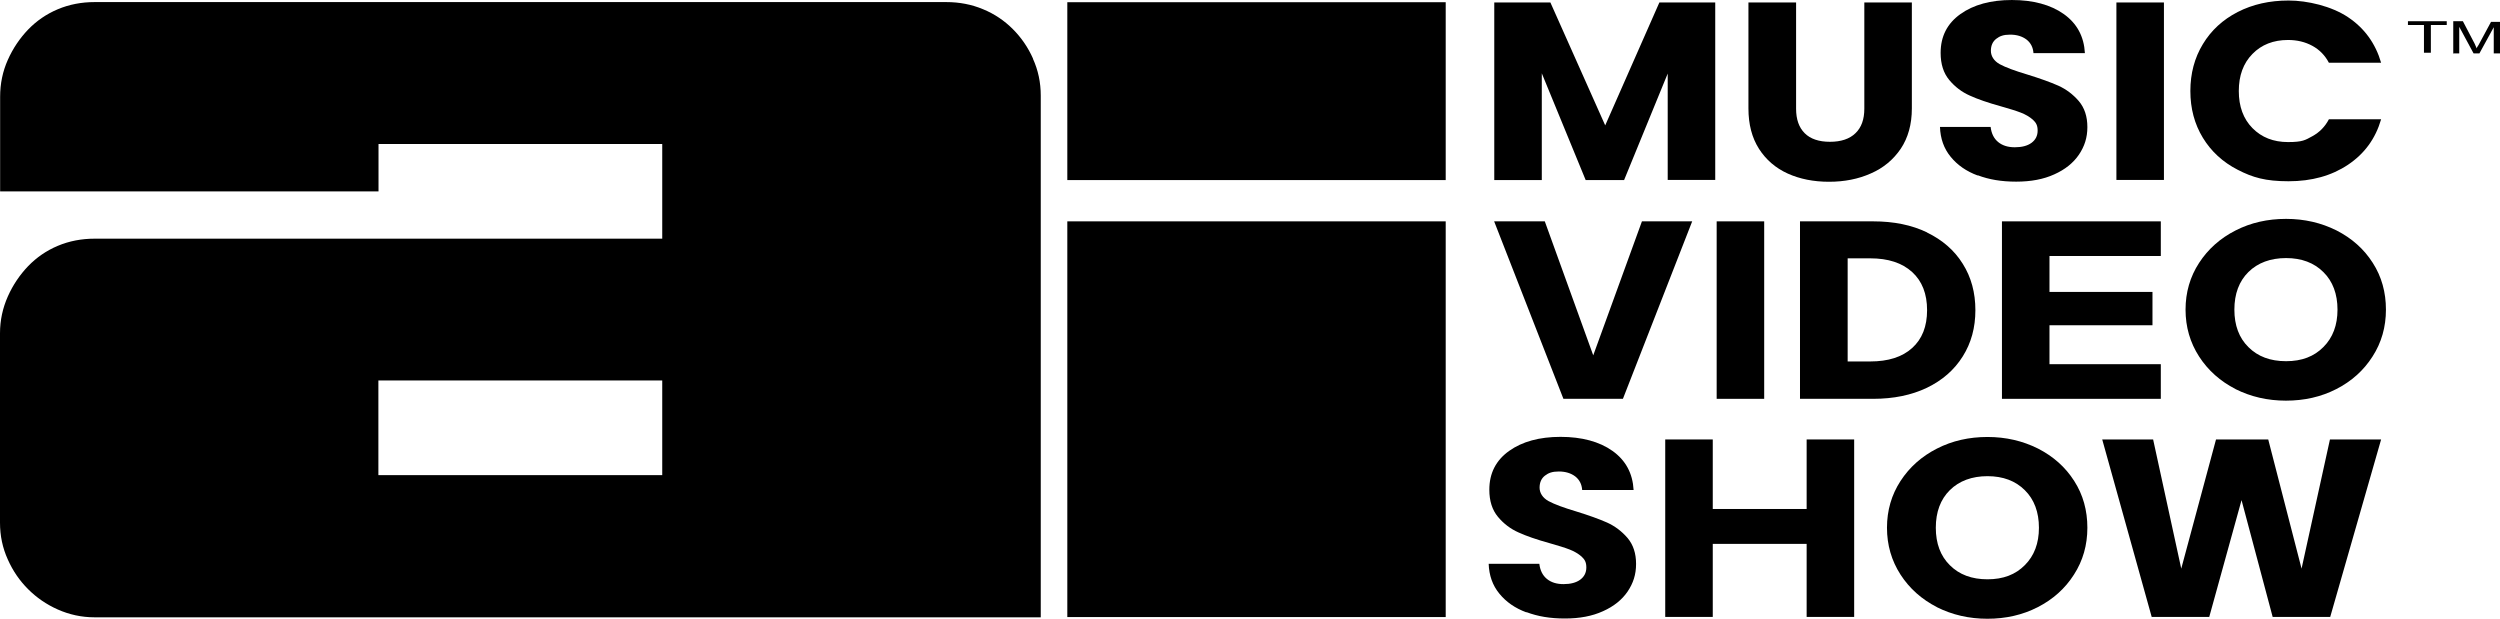
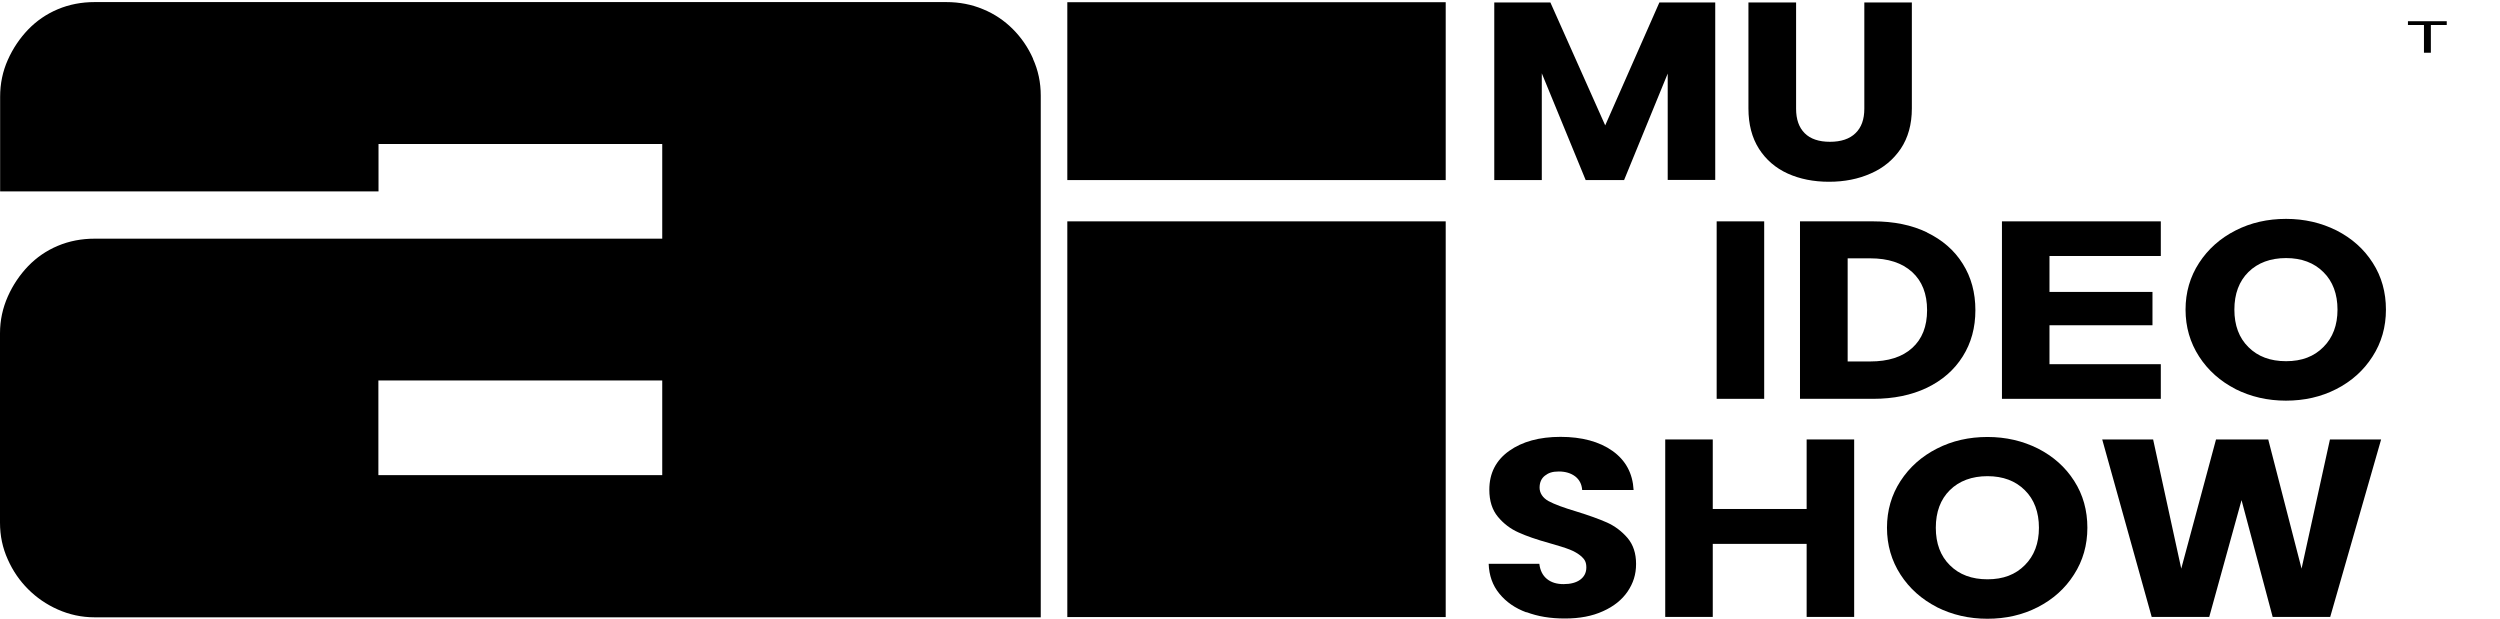
<svg xmlns="http://www.w3.org/2000/svg" id="Layer_1" version="1.1" viewBox="0 0 1920 475.2">
  <g>
    <polygon points="1861.6 40.5 1861.6 19.2 1849.3 19.2 1849.3 16.3 1879.1 16.3 1879.1 19.2 1866.9 19.2 1866.9 40.5 1861.6 40.5" />
-     <path d="M1884.1,40.5v-24.2h7.4l9,17.2c.8,1.6,1.2,2.9,1.6,3.7,0-.8,1.2-2,2-3.7l9-16.7h7v24.2h-4.9v-20.1l-11,20.1h-4.5l-11-20.4v20.4h-4.9l.4-.4h0Z" />
  </g>
  <g>
    <g>
      <path d="M793.4,45.1c-3.9-8.8-9.1-16.3-15.6-22.8-6.4-6.4-14-11.6-22.8-15.2-8.8-3.7-18.2-5.5-28.3-5.5H72.7c-10.1,0-19.5,1.8-28.3,5.5-8.8,3.7-16.3,8.9-22.8,15.6-6.4,6.7-11.7,14.5-15.6,23.3C2.1,54.7.1,64.2.1,74.3v72.7h290.6v-36.4h217.9v72.7H72.7c-10.1,0-19.5,1.8-28.3,5.5-8.8,3.7-16.3,8.9-22.8,15.6-6.4,6.7-11.7,14.5-15.6,23.3s-6,18.2-6,28.3v145.4c0,10.1,2,19.5,6,28.3,3.9,8.8,9.1,16.3,15.6,22.8,6.4,6.4,14,11.7,22.8,15.6,8.8,3.9,18.2,6,28.3,6h726.6V73.4c0-10.1-2-19.5-6-28.3h.1ZM508.6,364.9h-218v-72.7h218v72.7Z" />
      <rect x="819.7" y="170" width="290.6" height="303.9" />
      <rect x="819.7" y="1.7" width="290.6" height="136.6" />
    </g>
    <g>
-       <path d="M1299.6,170l-53.2,136.3h-45.7l-53.2-136.3h38.9l37.2,102.9,37.4-102.9h38.7Z" />
      <path d="M1354.9,170v136.3h-36.5v-136.3h36.5Z" />
      <path d="M1480,178.6c11.8,5.7,21,13.7,27.4,24,6.5,10.3,9.7,22.2,9.7,35.6s-3.2,25.2-9.7,35.5c-6.5,10.4-15.7,18.4-27.5,24.1-11.9,5.7-25.7,8.5-41.3,8.5h-56.2v-136.3h56.2c15.8,0,29.6,2.8,41.4,8.5ZM1468.5,267.3c7.7-6.9,11.5-16.6,11.5-29.1s-3.8-22.3-11.5-29.3c-7.7-7-18.4-10.5-32.2-10.5h-17.3v79.2h17.3c13.8,0,24.6-3.4,32.2-10.3Z" />
      <path d="M1574,196.6v27.6h79.1v25.6h-79.1v29.9h85.5v26.6h-122v-136.3h122v26.6h-85.5Z" />
      <path d="M1716.9,298.8c-11.7-6-21.1-14.3-28-25-6.9-10.7-10.4-22.7-10.4-36s3.5-25.3,10.4-35.9c6.9-10.6,16.2-18.9,28-24.9,11.7-6,24.7-8.9,38.8-8.9s27,3,38.8,8.9c11.7,6,21,14.2,27.8,24.9,6.8,10.6,10.1,22.6,10.1,35.9s-3.4,25.3-10.3,36c-6.8,10.7-16.1,19-27.8,25-11.7,6-24.6,8.9-38.7,8.9s-27-3-38.8-8.9ZM1784.4,266.5c7.2-7.2,10.8-16.8,10.8-28.7s-3.6-21.7-10.8-28.8c-7.2-7.2-16.8-10.8-28.7-10.8s-21.7,3.6-28.9,10.7c-7.2,7.1-10.8,16.8-10.8,28.9s3.6,21.7,10.8,28.8c7.2,7.2,16.8,10.8,28.9,10.8s21.5-3.6,28.7-10.9Z" />
    </g>
    <g>
      <path d="M1379.4,1.9v81.6c0,8.2,2.2,14.4,6.6,18.8,4.4,4.4,10.9,6.6,19.4,6.6s15.1-2.2,19.6-6.6c4.6-4.4,6.8-10.7,6.8-18.8V1.9h36.5v81.4c0,12.2-2.9,22.5-8.5,30.9-5.7,8.4-13.3,14.8-23,19-9.6,4.3-20.3,6.4-32.1,6.4s-22.4-2.1-31.7-6.3c-9.3-4.2-16.7-10.6-22.1-19-5.4-8.5-8.1-18.8-8.1-31V1.9h36.5Z" />
-       <path d="M1518.9,134.8c-8.7-3.2-15.6-8-20.8-14.4-5.2-6.3-7.9-14-8.2-22.9h38.9c.6,5,2.5,8.9,5.8,11.6,3.3,2.7,7.5,4,12.8,4s9.7-1.1,12.8-3.4c3.1-2.3,4.7-5.4,4.7-9.4s-1.2-6.1-3.7-8.4c-2.5-2.2-5.6-4-9.2-5.4-3.6-1.4-8.8-3-15.5-4.9-9.7-2.7-17.6-5.4-23.7-8.2-6.1-2.7-11.4-6.7-15.8-12-4.4-5.3-6.6-12.2-6.6-20.8,0-12.7,5.1-22.6,15.2-29.8,10.1-7.2,23.3-10.8,39.5-10.8s29.8,3.6,39.9,10.8c10.1,7.2,15.5,17.2,16.2,30h-39.5c-.3-4.4-2.1-7.9-5.3-10.4-3.3-2.5-7.5-3.8-12.6-3.8s-8,1.1-10.7,3.2c-2.7,2.1-4.1,5.2-4.1,9.2s2.3,7.8,6.8,10.3c4.6,2.5,11.7,5.1,21.4,8,9.7,3,17.5,5.8,23.6,8.5,6,2.7,11.3,6.7,15.7,11.8,4.4,5.2,6.6,11.8,6.6,20s-2.2,14.8-6.5,21.2c-4.3,6.3-10.6,11.4-18.9,15.1-8.3,3.8-18,5.6-29.3,5.6s-20.8-1.6-29.5-4.9Z" />
-       <path d="M1661.9,1.9v136.3h-36.5V1.9h36.5Z" />
-       <path d="M1691.8,33.9c6.4-10.6,15.3-18.8,26.8-24.7,11.5-5.9,24.5-8.8,39-8.8s33,4.3,45.7,12.8c12.7,8.5,21.1,20.2,25.4,35h-40.1c-3-5.7-7.2-10-12.7-13-5.5-3-11.7-4.5-18.7-4.5-11.2,0-20.4,3.6-27.3,10.7-7,7.1-10.5,16.6-10.5,28.5s3.5,21.4,10.5,28.5c7,7.1,16.1,10.7,27.3,10.7s13.2-1.5,18.7-4.5c5.5-3,9.7-7.3,12.7-13h40.1c-4.3,14.8-12.7,26.4-25.4,34.9-12.7,8.5-27.9,12.7-45.7,12.7s-27.5-2.9-39-8.8c-11.5-5.9-20.4-14.1-26.8-24.6-6.4-10.5-9.6-22.5-9.6-35.9s3.2-25.5,9.6-36Z" />
+       <path d="M1661.9,1.9v136.3h-36.5h36.5Z" />
      <path d="M1317.3,1.9v136.3h-36.5V56.5l-33.5,81.8h-29.5l-33.7-82v82h-36.5V1.9h43.1l42.1,94.4L1274.4,1.9h42.9Z" />
    </g>
    <g>
      <path d="M1172.3,470.3c-8.7-3.2-15.6-8-20.8-14.4-5.2-6.3-7.9-14-8.2-22.9h38.9c.6,5,2.5,8.9,5.8,11.6,3.3,2.7,7.5,4,12.8,4s9.7-1.1,12.8-3.4c3.1-2.3,4.7-5.4,4.7-9.4s-1.2-6.1-3.7-8.4c-2.5-2.2-5.6-4-9.2-5.4-3.6-1.4-8.8-3-15.5-4.9-9.7-2.7-17.6-5.4-23.7-8.2-6.1-2.7-11.4-6.7-15.8-12-4.4-5.3-6.6-12.2-6.6-20.8,0-12.7,5.1-22.6,15.2-29.8,10.1-7.2,23.3-10.8,39.5-10.8s29.8,3.6,39.9,10.8c10.1,7.2,15.5,17.2,16.2,30h-39.5c-.3-4.4-2.1-7.9-5.3-10.4-3.3-2.5-7.5-3.8-12.6-3.8s-8,1.1-10.7,3.2c-2.7,2.1-4.1,5.2-4.1,9.2s2.3,7.8,6.8,10.3c4.6,2.5,11.7,5.1,21.4,8,9.7,3,17.5,5.8,23.6,8.5,6,2.7,11.3,6.7,15.7,11.8,4.4,5.2,6.6,11.8,6.6,20s-2.2,14.8-6.5,21.2c-4.3,6.3-10.6,11.4-18.9,15.1-8.3,3.8-18,5.6-29.3,5.6s-20.8-1.6-29.5-4.9Z" />
      <path d="M1424,337.5v136.3h-36.5v-56.1h-72.1v56.1h-36.5v-136.3h36.5v53.4h72.1v-53.4h36.5Z" />
      <path d="M1487.6,466.3c-11.7-6-21.1-14.3-28-25-6.9-10.7-10.4-22.7-10.4-36s3.5-25.3,10.4-35.9c6.9-10.6,16.2-18.9,28-24.9,11.7-6,24.7-8.9,38.8-8.9s27,3,38.8,8.9c11.7,6,21,14.2,27.8,24.9,6.8,10.6,10.1,22.6,10.1,35.9s-3.4,25.3-10.3,36c-6.8,10.7-16.1,19-27.8,25-11.7,6-24.6,8.9-38.7,8.9s-27-3-38.8-8.9ZM1555.1,434c7.2-7.2,10.8-16.8,10.8-28.7s-3.6-21.7-10.8-28.8c-7.2-7.2-16.8-10.8-28.7-10.8s-21.7,3.6-28.9,10.7c-7.2,7.1-10.8,16.8-10.8,28.9s3.6,21.7,10.8,28.8c7.2,7.2,16.8,10.8,28.9,10.8s21.5-3.6,28.7-10.9Z" />
      <path d="M1828.7,337.5l-39.1,136.3h-44.2l-23.9-89.7-24.8,89.7h-44.2l-38-136.3h39.1l21.6,99.2,26.7-99.2h40.1l25.6,99.2,21.8-99.2h39.3Z" />
    </g>
  </g>
</svg>